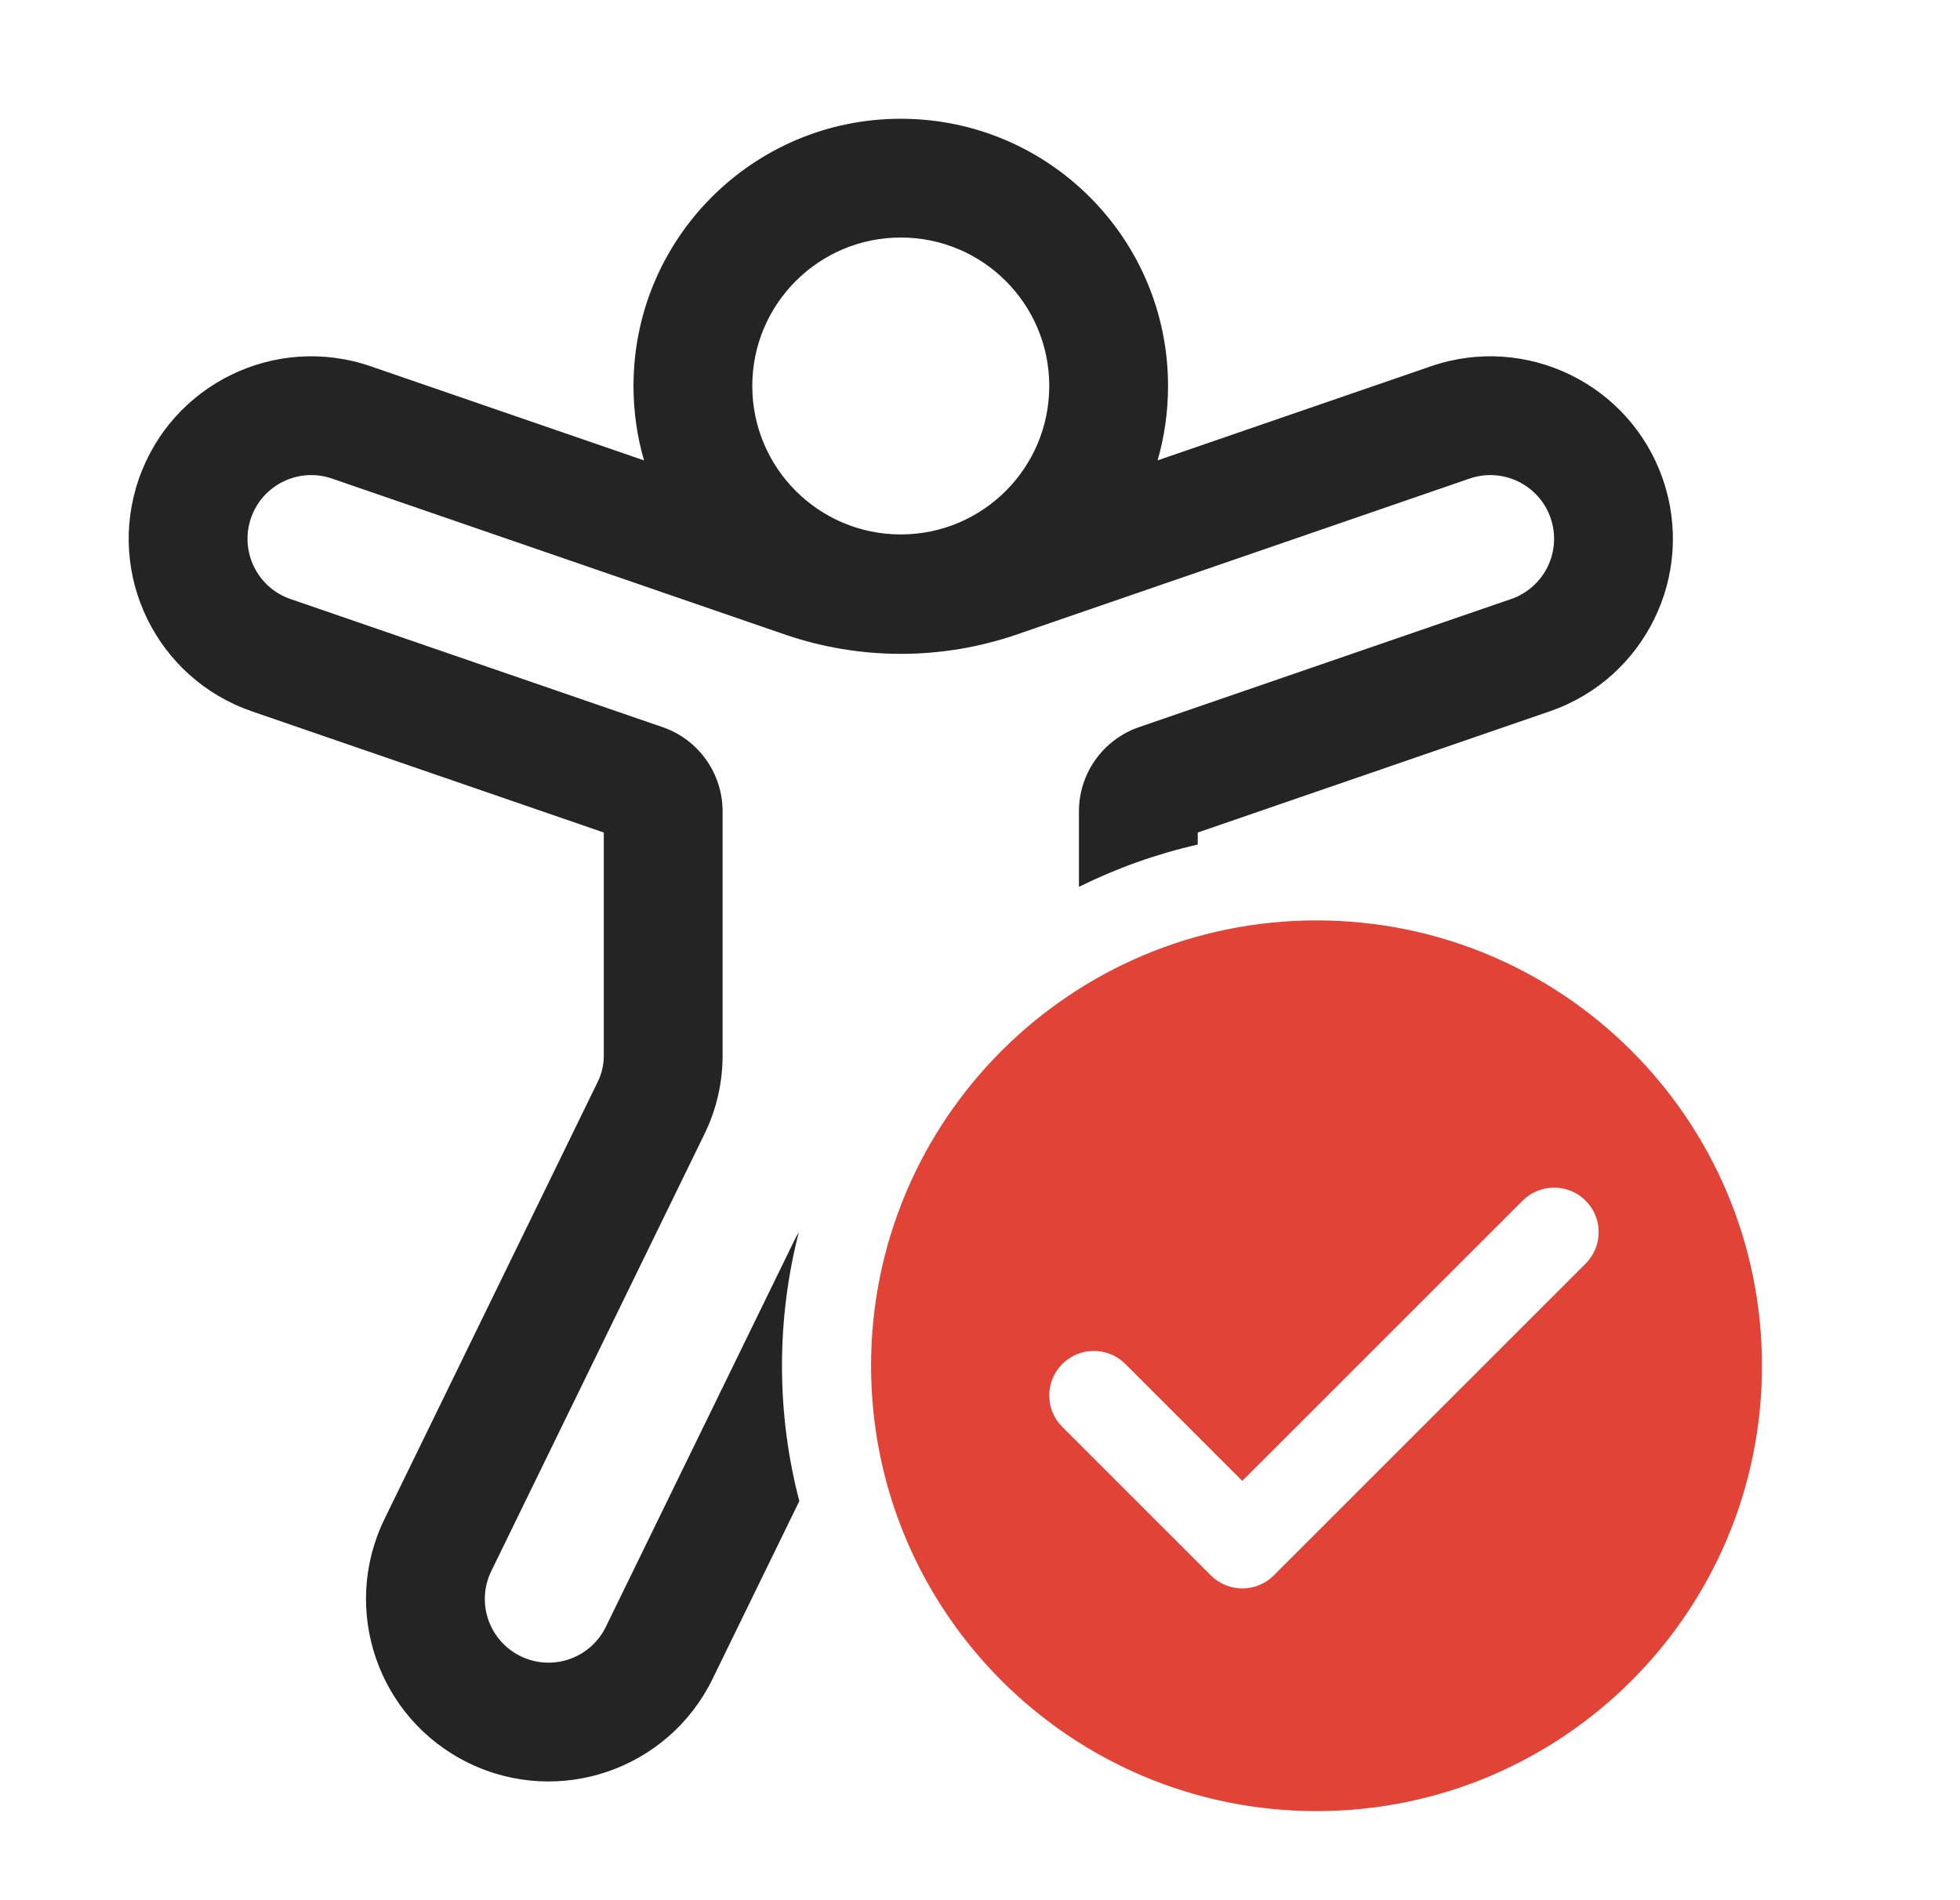
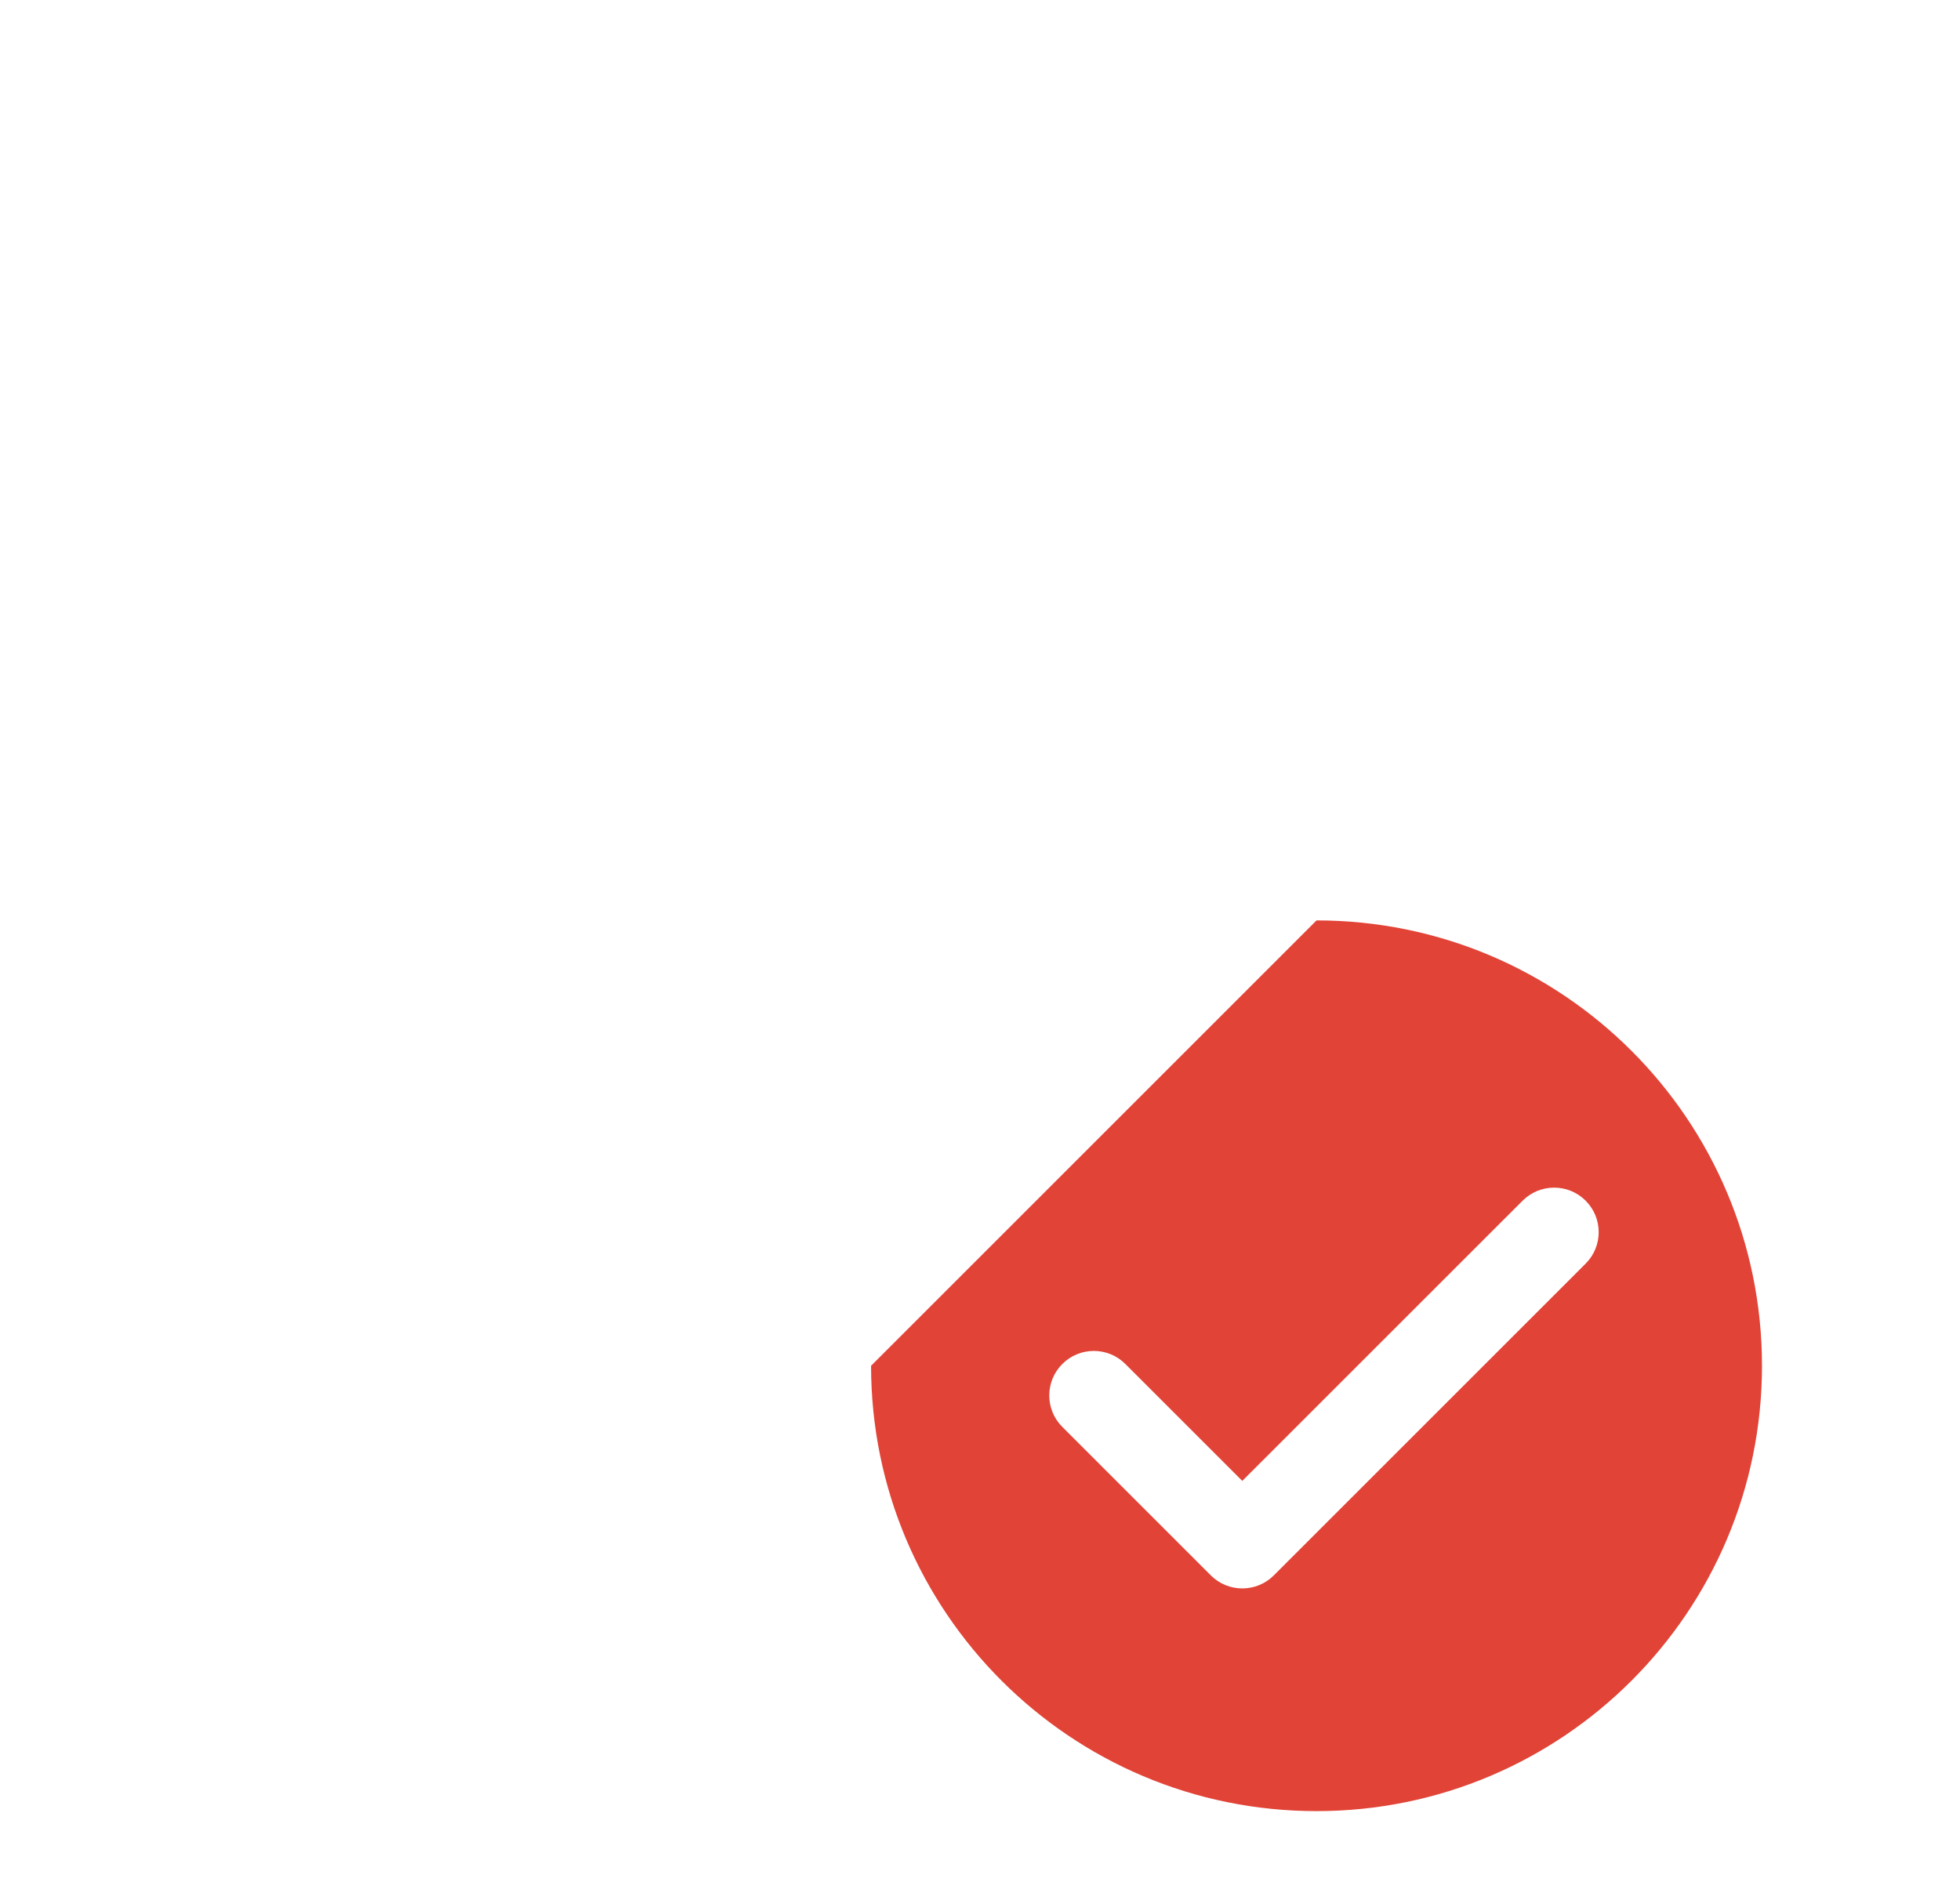
<svg xmlns="http://www.w3.org/2000/svg" width="33" height="32" viewBox="0 0 33 32" fill="none">
-   <path fill-rule="evenodd" clip-rule="evenodd" d="M15.166 4C13.786 4 12.666 5.119 12.666 6.5C12.666 7.881 13.786 9 15.166 9C16.547 9 17.666 7.881 17.666 6.5C17.666 5.119 16.547 4 15.166 4ZM10.666 6.5C10.666 4.015 12.681 2 15.166 2C17.652 2 19.666 4.015 19.666 6.5C19.666 6.935 19.605 7.356 19.49 7.753L24.093 6.168C25.697 5.616 27.446 6.469 27.998 8.073C28.551 9.678 27.698 11.426 26.093 11.979L20.166 14.02V14.223C19.465 14.382 18.795 14.623 18.166 14.935V13.663C18.166 13.023 18.573 12.453 19.178 12.245L25.442 10.088C26.002 9.895 26.3 9.285 26.107 8.724C25.914 8.164 25.304 7.867 24.744 8.059L17.12 10.685C15.854 11.12 14.479 11.12 13.213 10.685L5.589 8.059C5.029 7.867 4.419 8.164 4.226 8.724C4.033 9.285 4.331 9.895 4.891 10.088L11.155 12.245C11.76 12.453 12.166 13.023 12.166 13.663V17.778C12.166 18.234 12.063 18.684 11.863 19.093L8.272 26.457C8.012 26.989 8.233 27.631 8.765 27.891C9.298 28.151 9.94 27.93 10.2 27.397L13.367 20.904C13.393 20.85 13.421 20.798 13.45 20.749C13.265 21.468 13.166 22.223 13.166 23C13.166 23.788 13.268 24.552 13.458 25.279L11.997 28.274C11.253 29.799 9.414 30.433 7.889 29.689C6.363 28.945 5.73 27.105 6.474 25.58L10.065 18.216C10.132 18.08 10.166 17.93 10.166 17.778V14.02L4.24 11.979C2.635 11.426 1.782 9.678 2.335 8.073C2.887 6.469 4.636 5.616 6.24 6.168L10.843 7.753C10.728 7.356 10.666 6.935 10.666 6.5Z" fill="#242424" />
-   <path fill-rule="evenodd" clip-rule="evenodd" d="M22.166 15.5C26.309 15.5 29.666 18.858 29.666 23C29.666 27.142 26.309 30.5 22.166 30.5C18.024 30.5 14.666 27.142 14.666 23C14.666 18.858 18.024 15.5 22.166 15.5ZM25.636 20.22C25.929 19.927 26.404 19.927 26.697 20.22C26.99 20.513 26.99 20.987 26.697 21.28L21.447 26.53C21.154 26.823 20.679 26.823 20.386 26.53L17.886 24.03C17.593 23.737 17.593 23.263 17.886 22.97C18.179 22.677 18.654 22.677 18.947 22.97L20.916 24.939L25.636 20.22Z" fill="#E14337" />
+   <path fill-rule="evenodd" clip-rule="evenodd" d="M22.166 15.5C26.309 15.5 29.666 18.858 29.666 23C29.666 27.142 26.309 30.5 22.166 30.5C18.024 30.5 14.666 27.142 14.666 23ZM25.636 20.22C25.929 19.927 26.404 19.927 26.697 20.22C26.99 20.513 26.99 20.987 26.697 21.28L21.447 26.53C21.154 26.823 20.679 26.823 20.386 26.53L17.886 24.03C17.593 23.737 17.593 23.263 17.886 22.97C18.179 22.677 18.654 22.677 18.947 22.97L20.916 24.939L25.636 20.22Z" fill="#E14337" />
</svg>